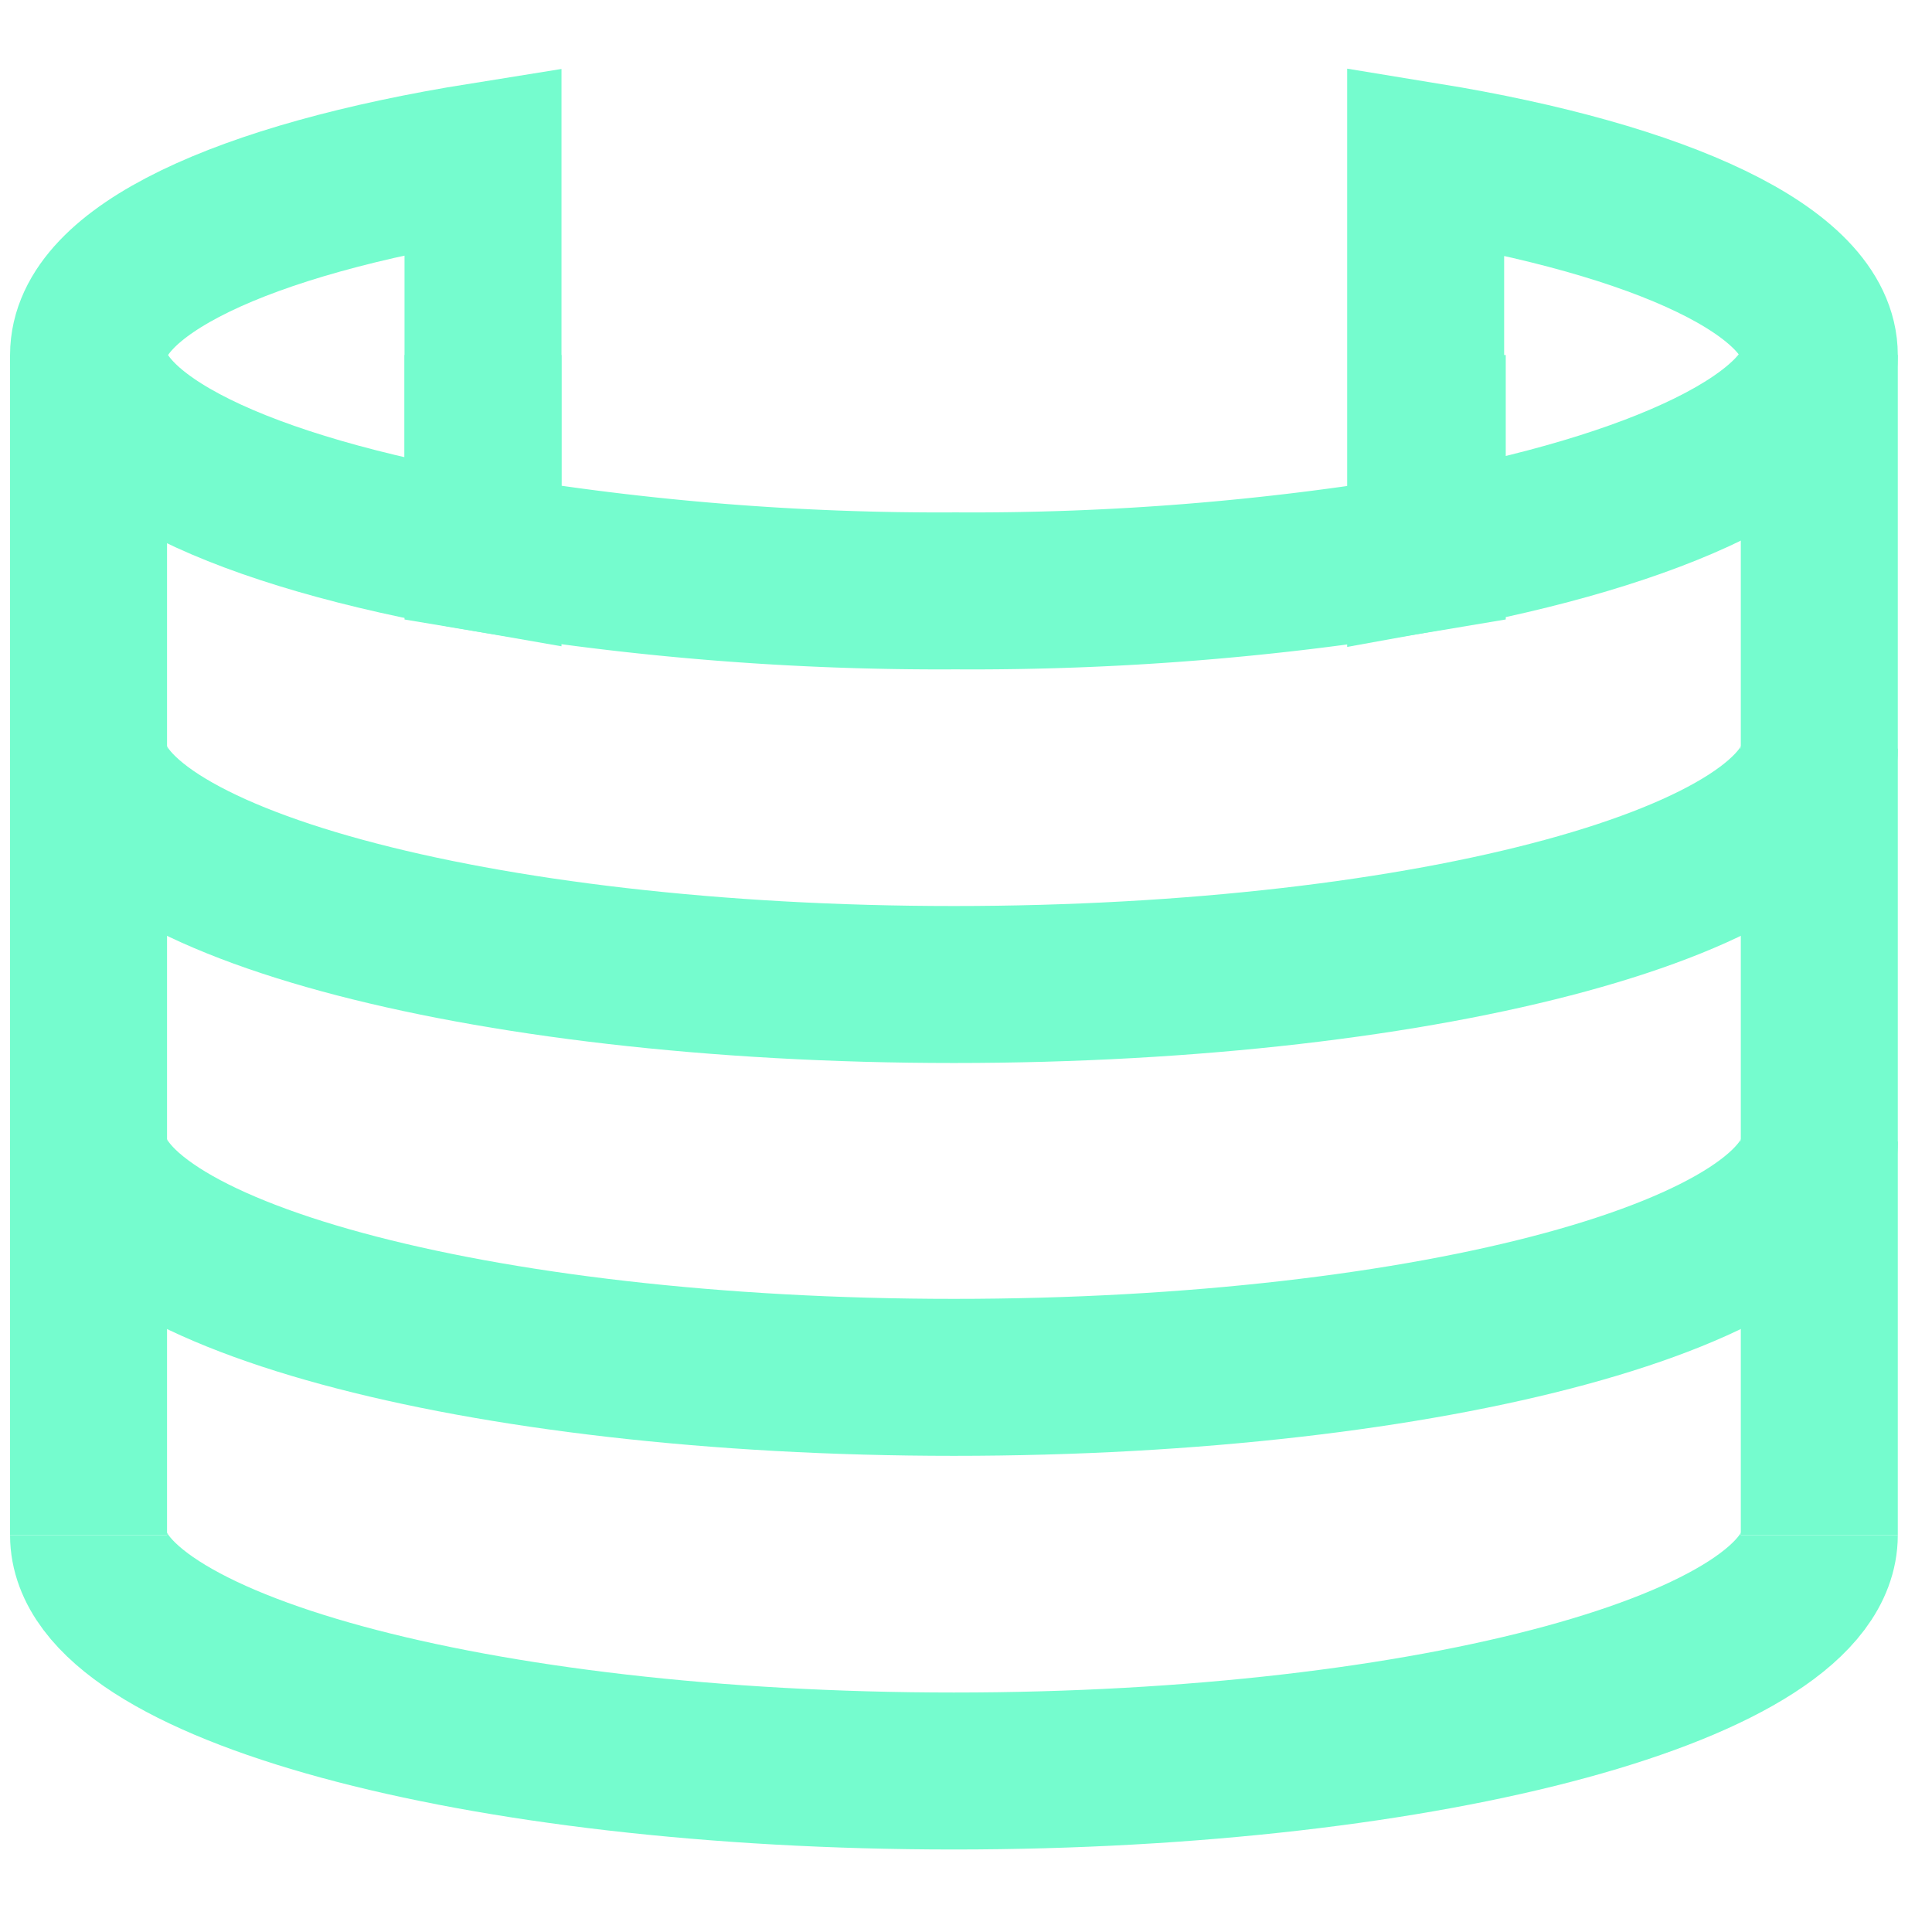
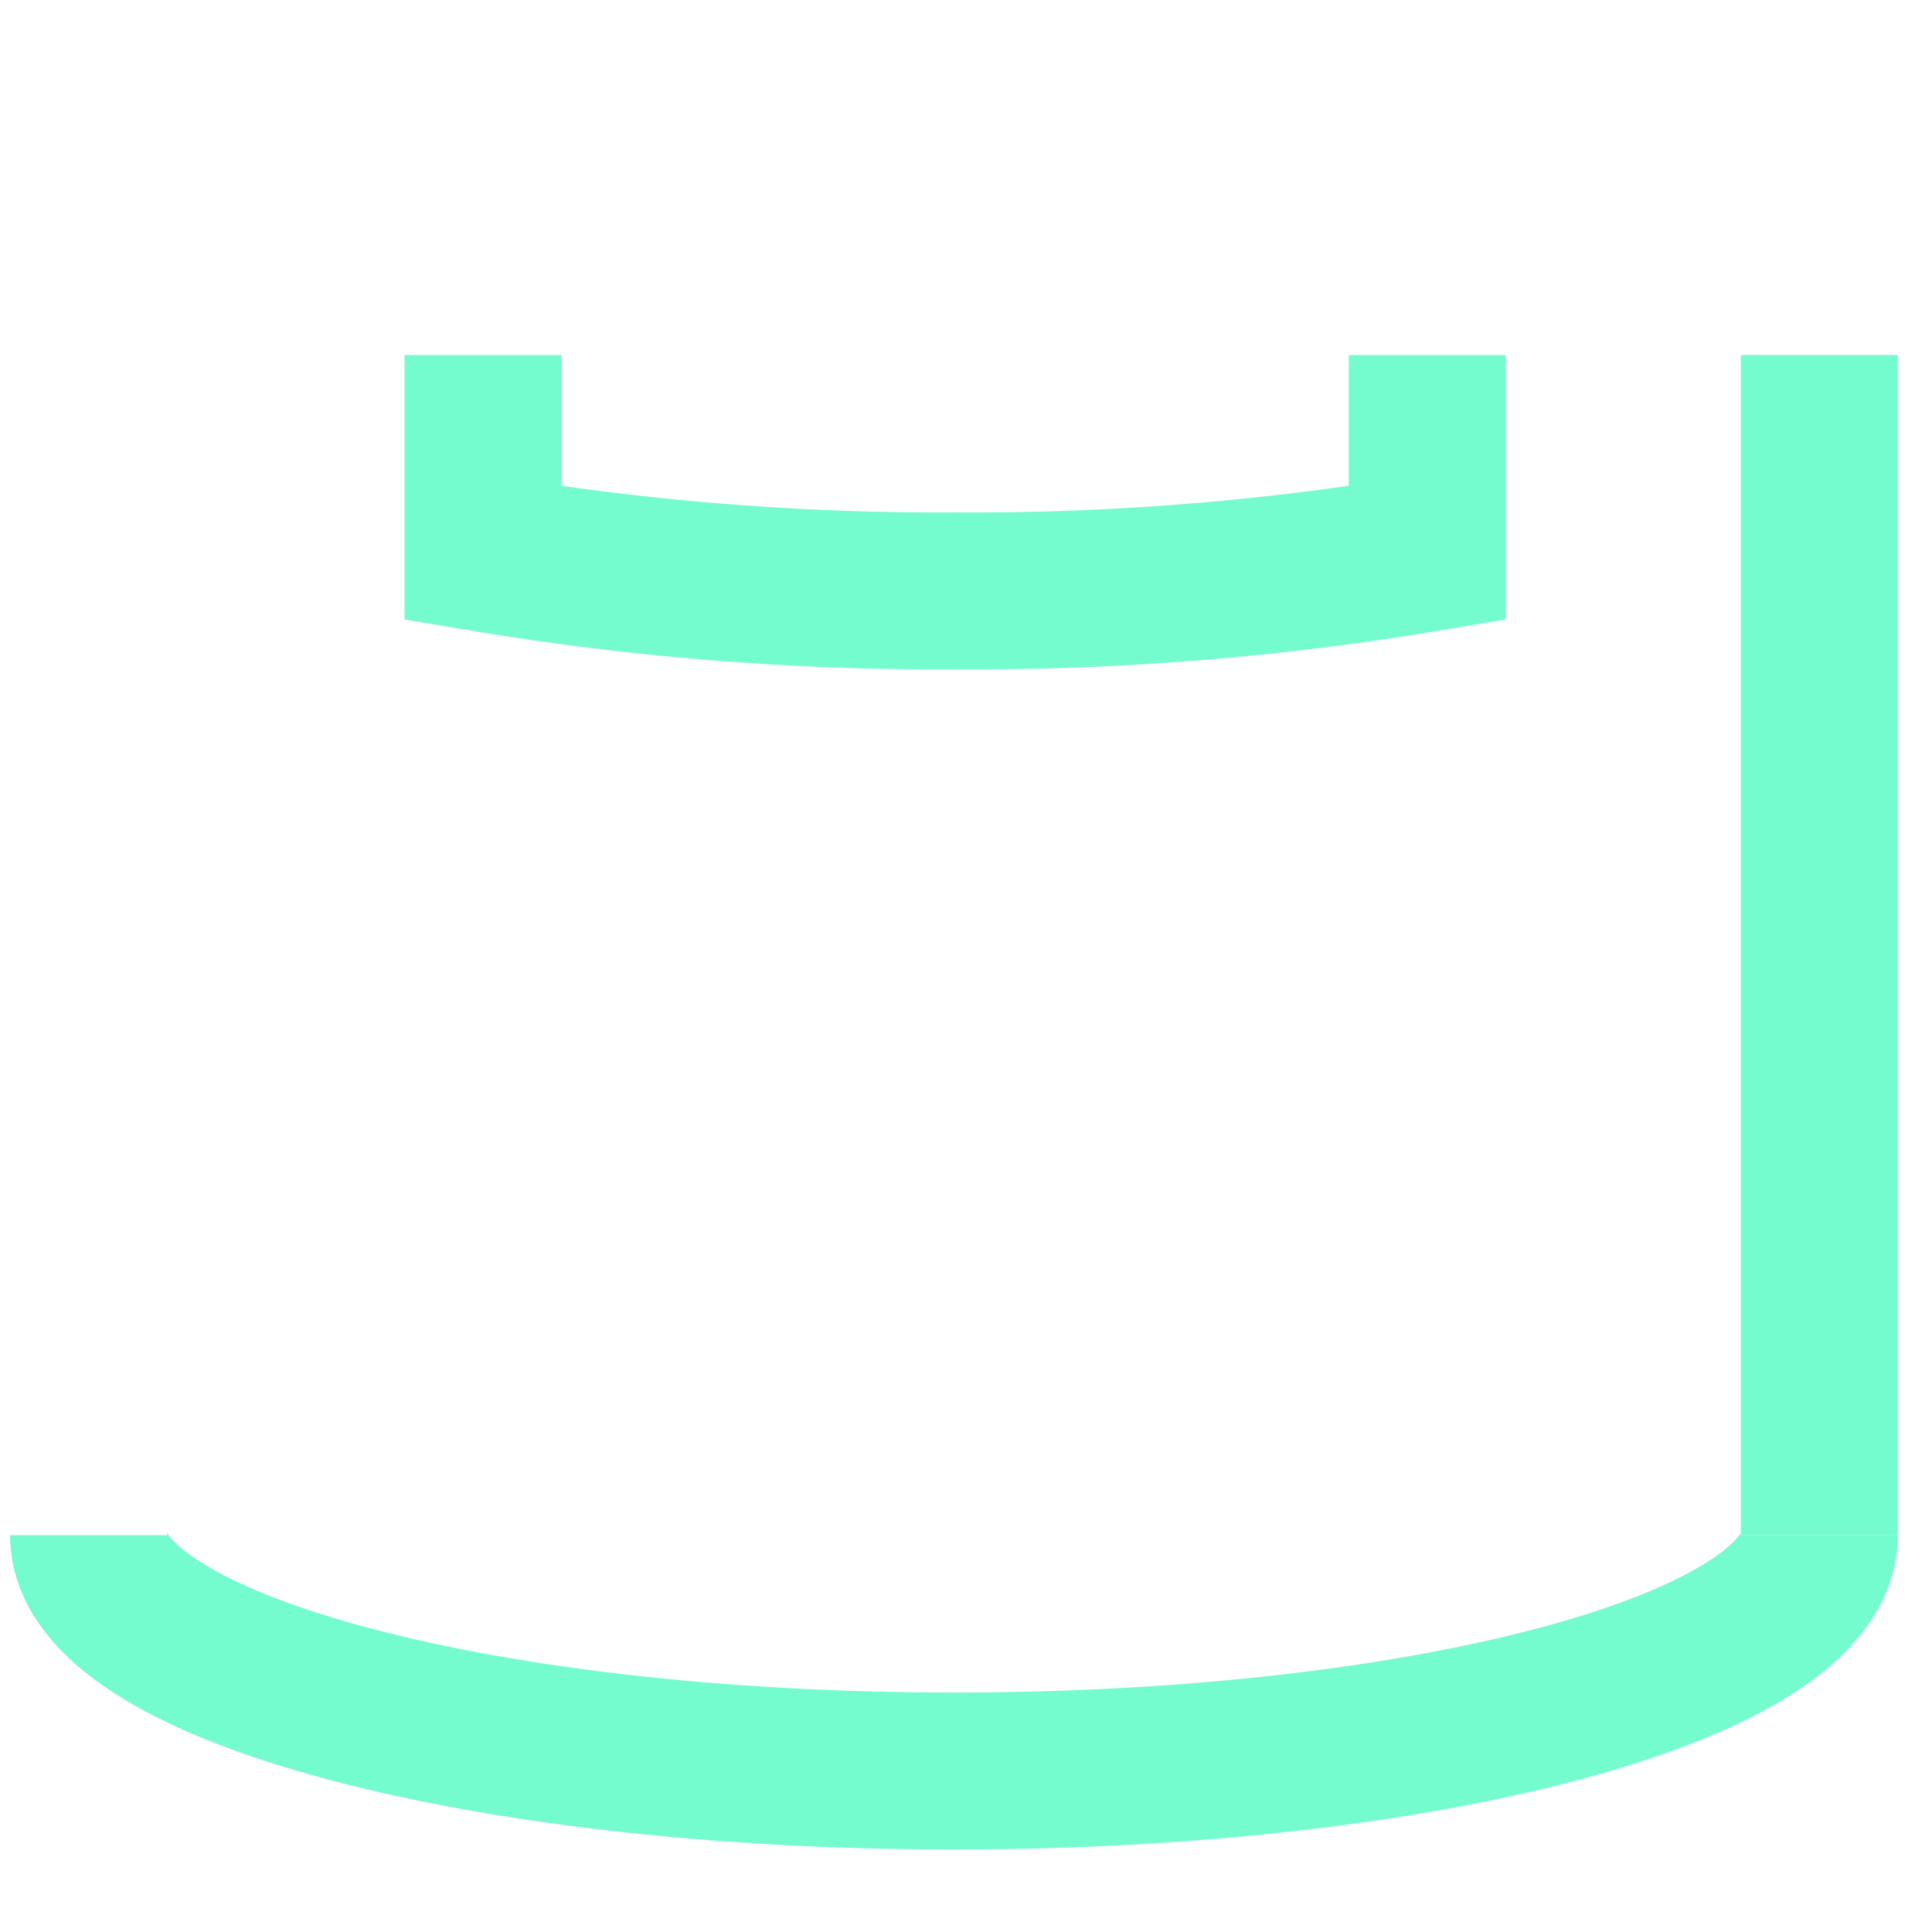
<svg xmlns="http://www.w3.org/2000/svg" width="800px" height="800px" viewBox="0 0 24 24" fill="none" stroke="#75fcce" stroke-miterlimit="10" stroke-width="1.95px">
-   <path d="M6,2V6.87C3,6.35,1.1,5.45,1.1,4.41S3,2.48,6,2Z" />
-   <path d="M22.6,4.41c0,1-2,1.94-4.89,2.46V2C20.65,2.48,22.6,3.38,22.6,4.41Z" />
  <path d="M1.1,19.07C1.1,20.69,5.91,22,11.85,22S22.6,20.69,22.6,19.07" />
-   <path d="M1.1,14.18c0,1.63,4.81,2.93,10.75,2.93s10.75-1.3,10.75-2.93" />
-   <path d="M1.1,9.3c0,1.62,4.81,2.93,10.75,2.93S22.6,10.92,22.6,9.3" />
  <path d="M6,4.41V6.87a34.39,34.39,0,0,0,5.87.47,34.18,34.18,0,0,0,5.86-.47V4.41" />
-   <line x1="1.1" y1="19.07" x2="1.1" y2="4.41" />
  <line x1="22.6" y1="19.07" x2="22.6" y2="4.41" />
</svg>